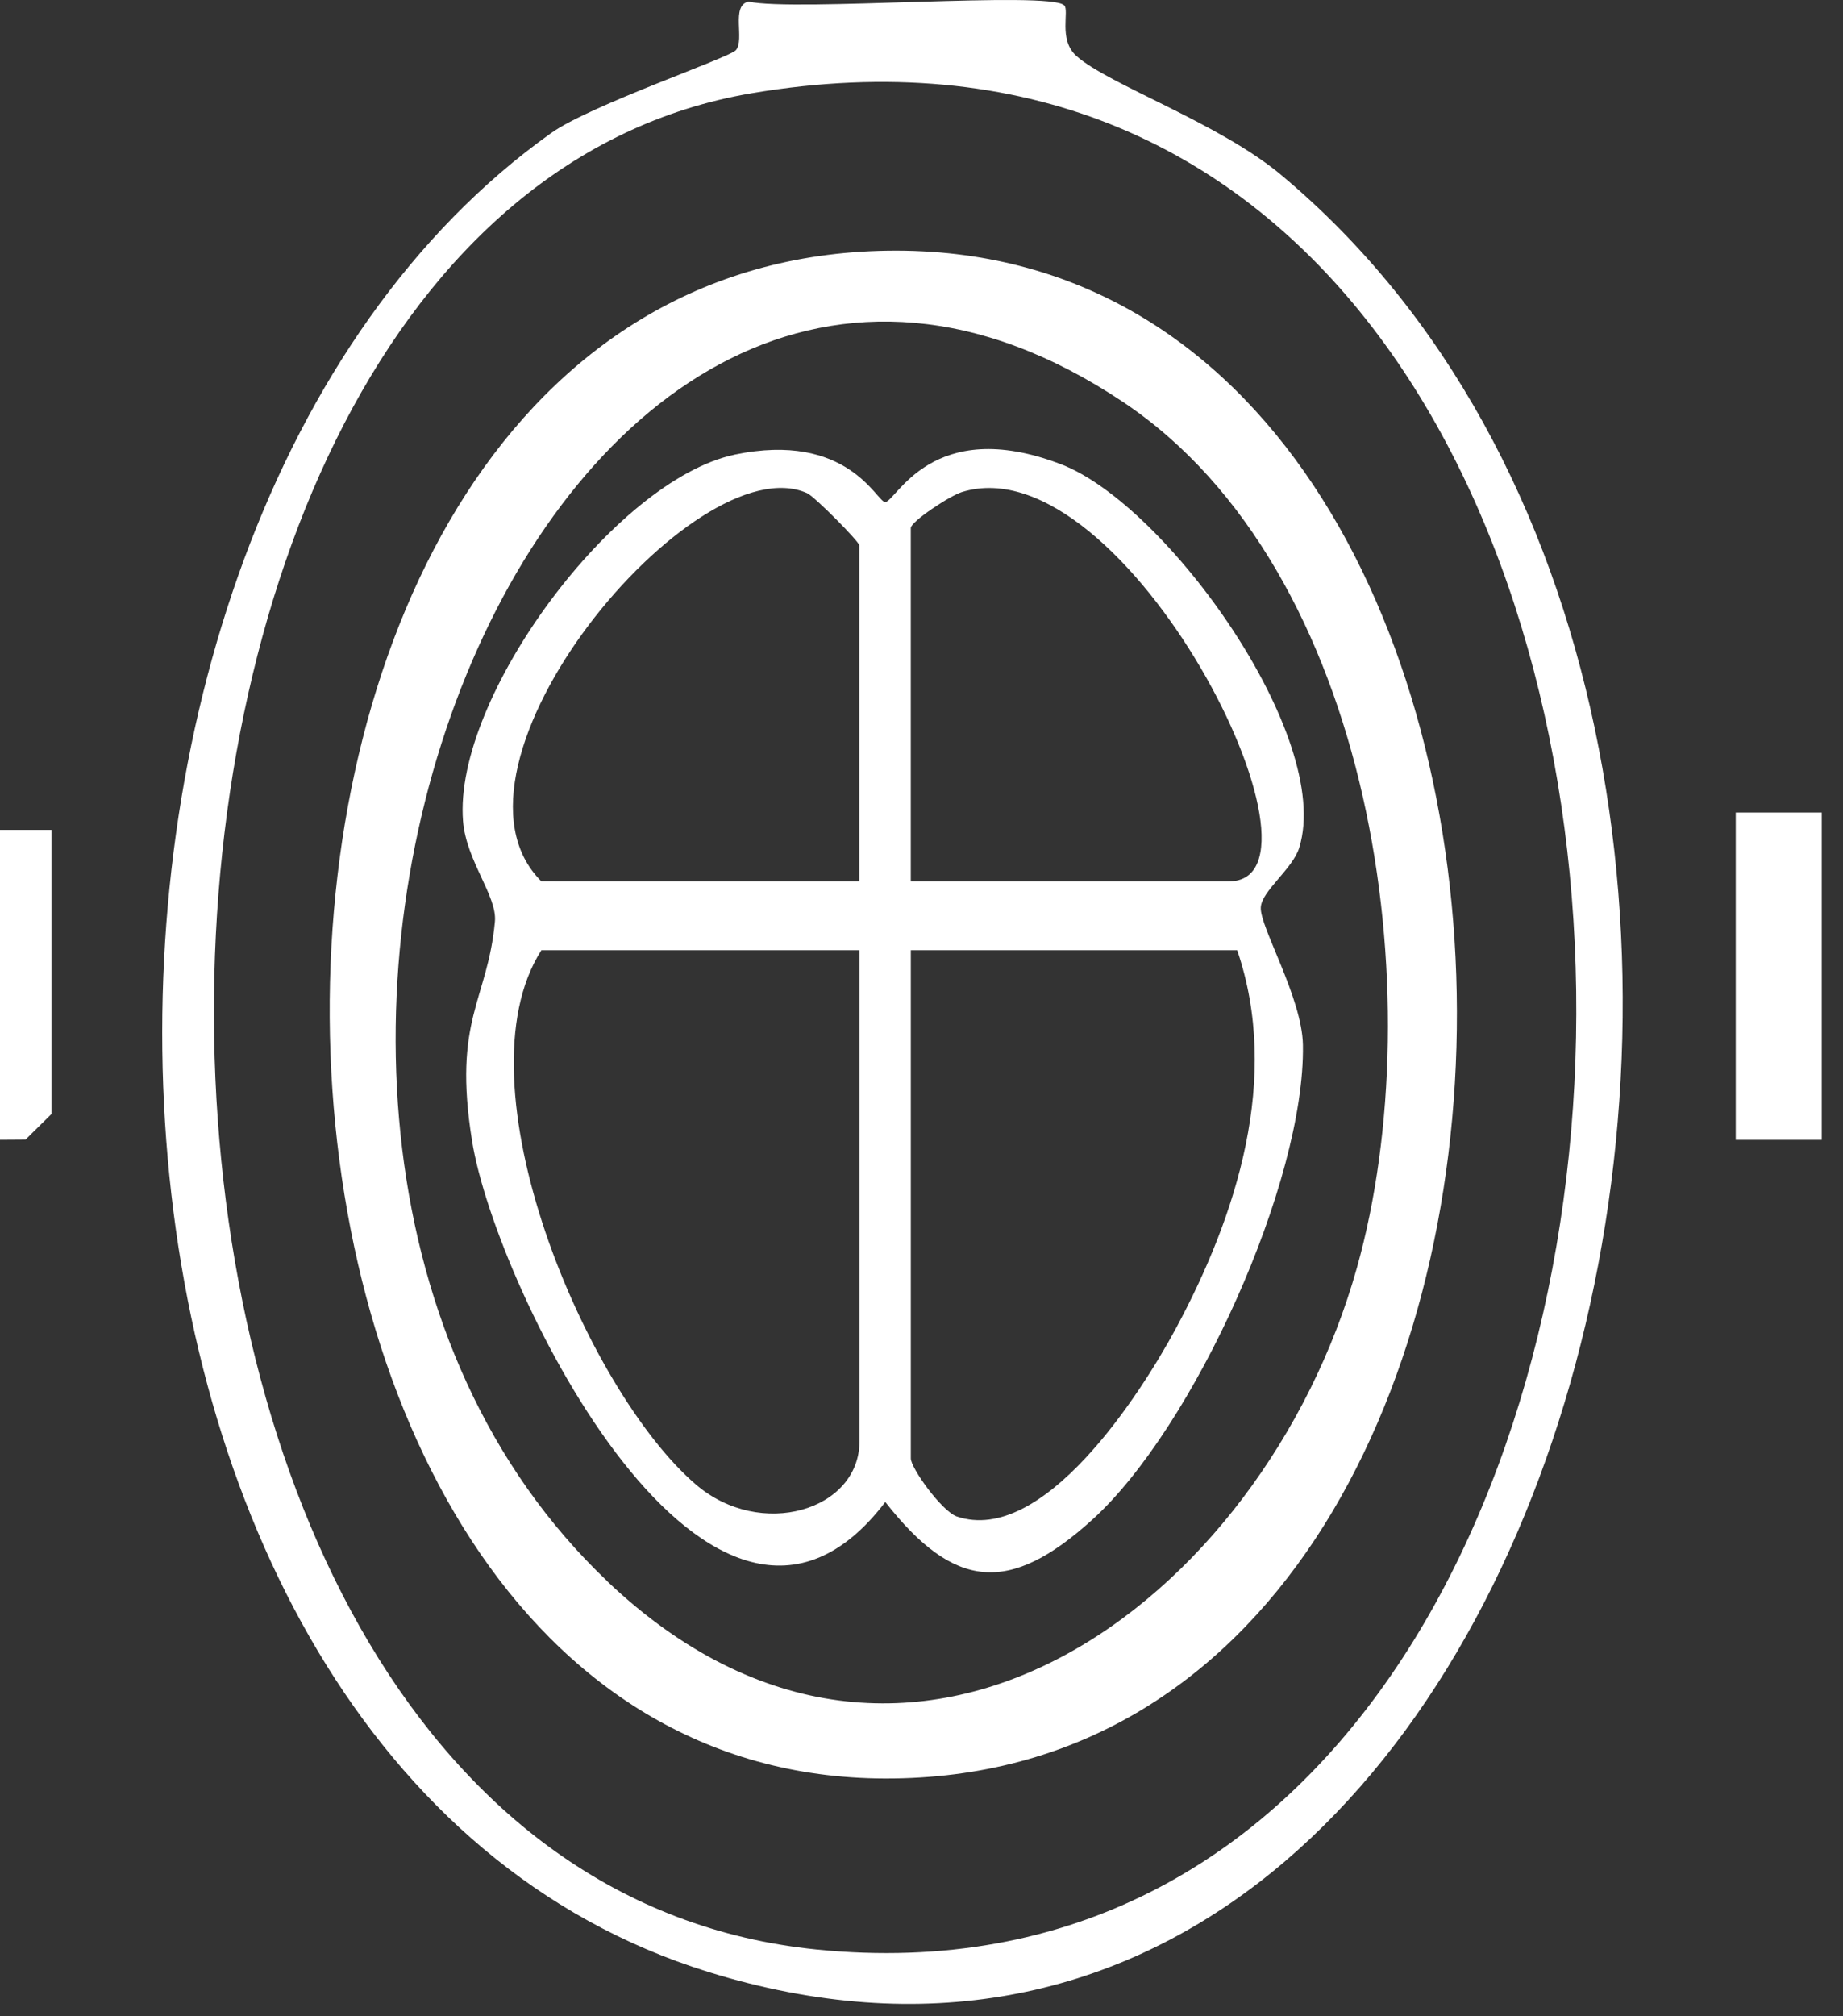
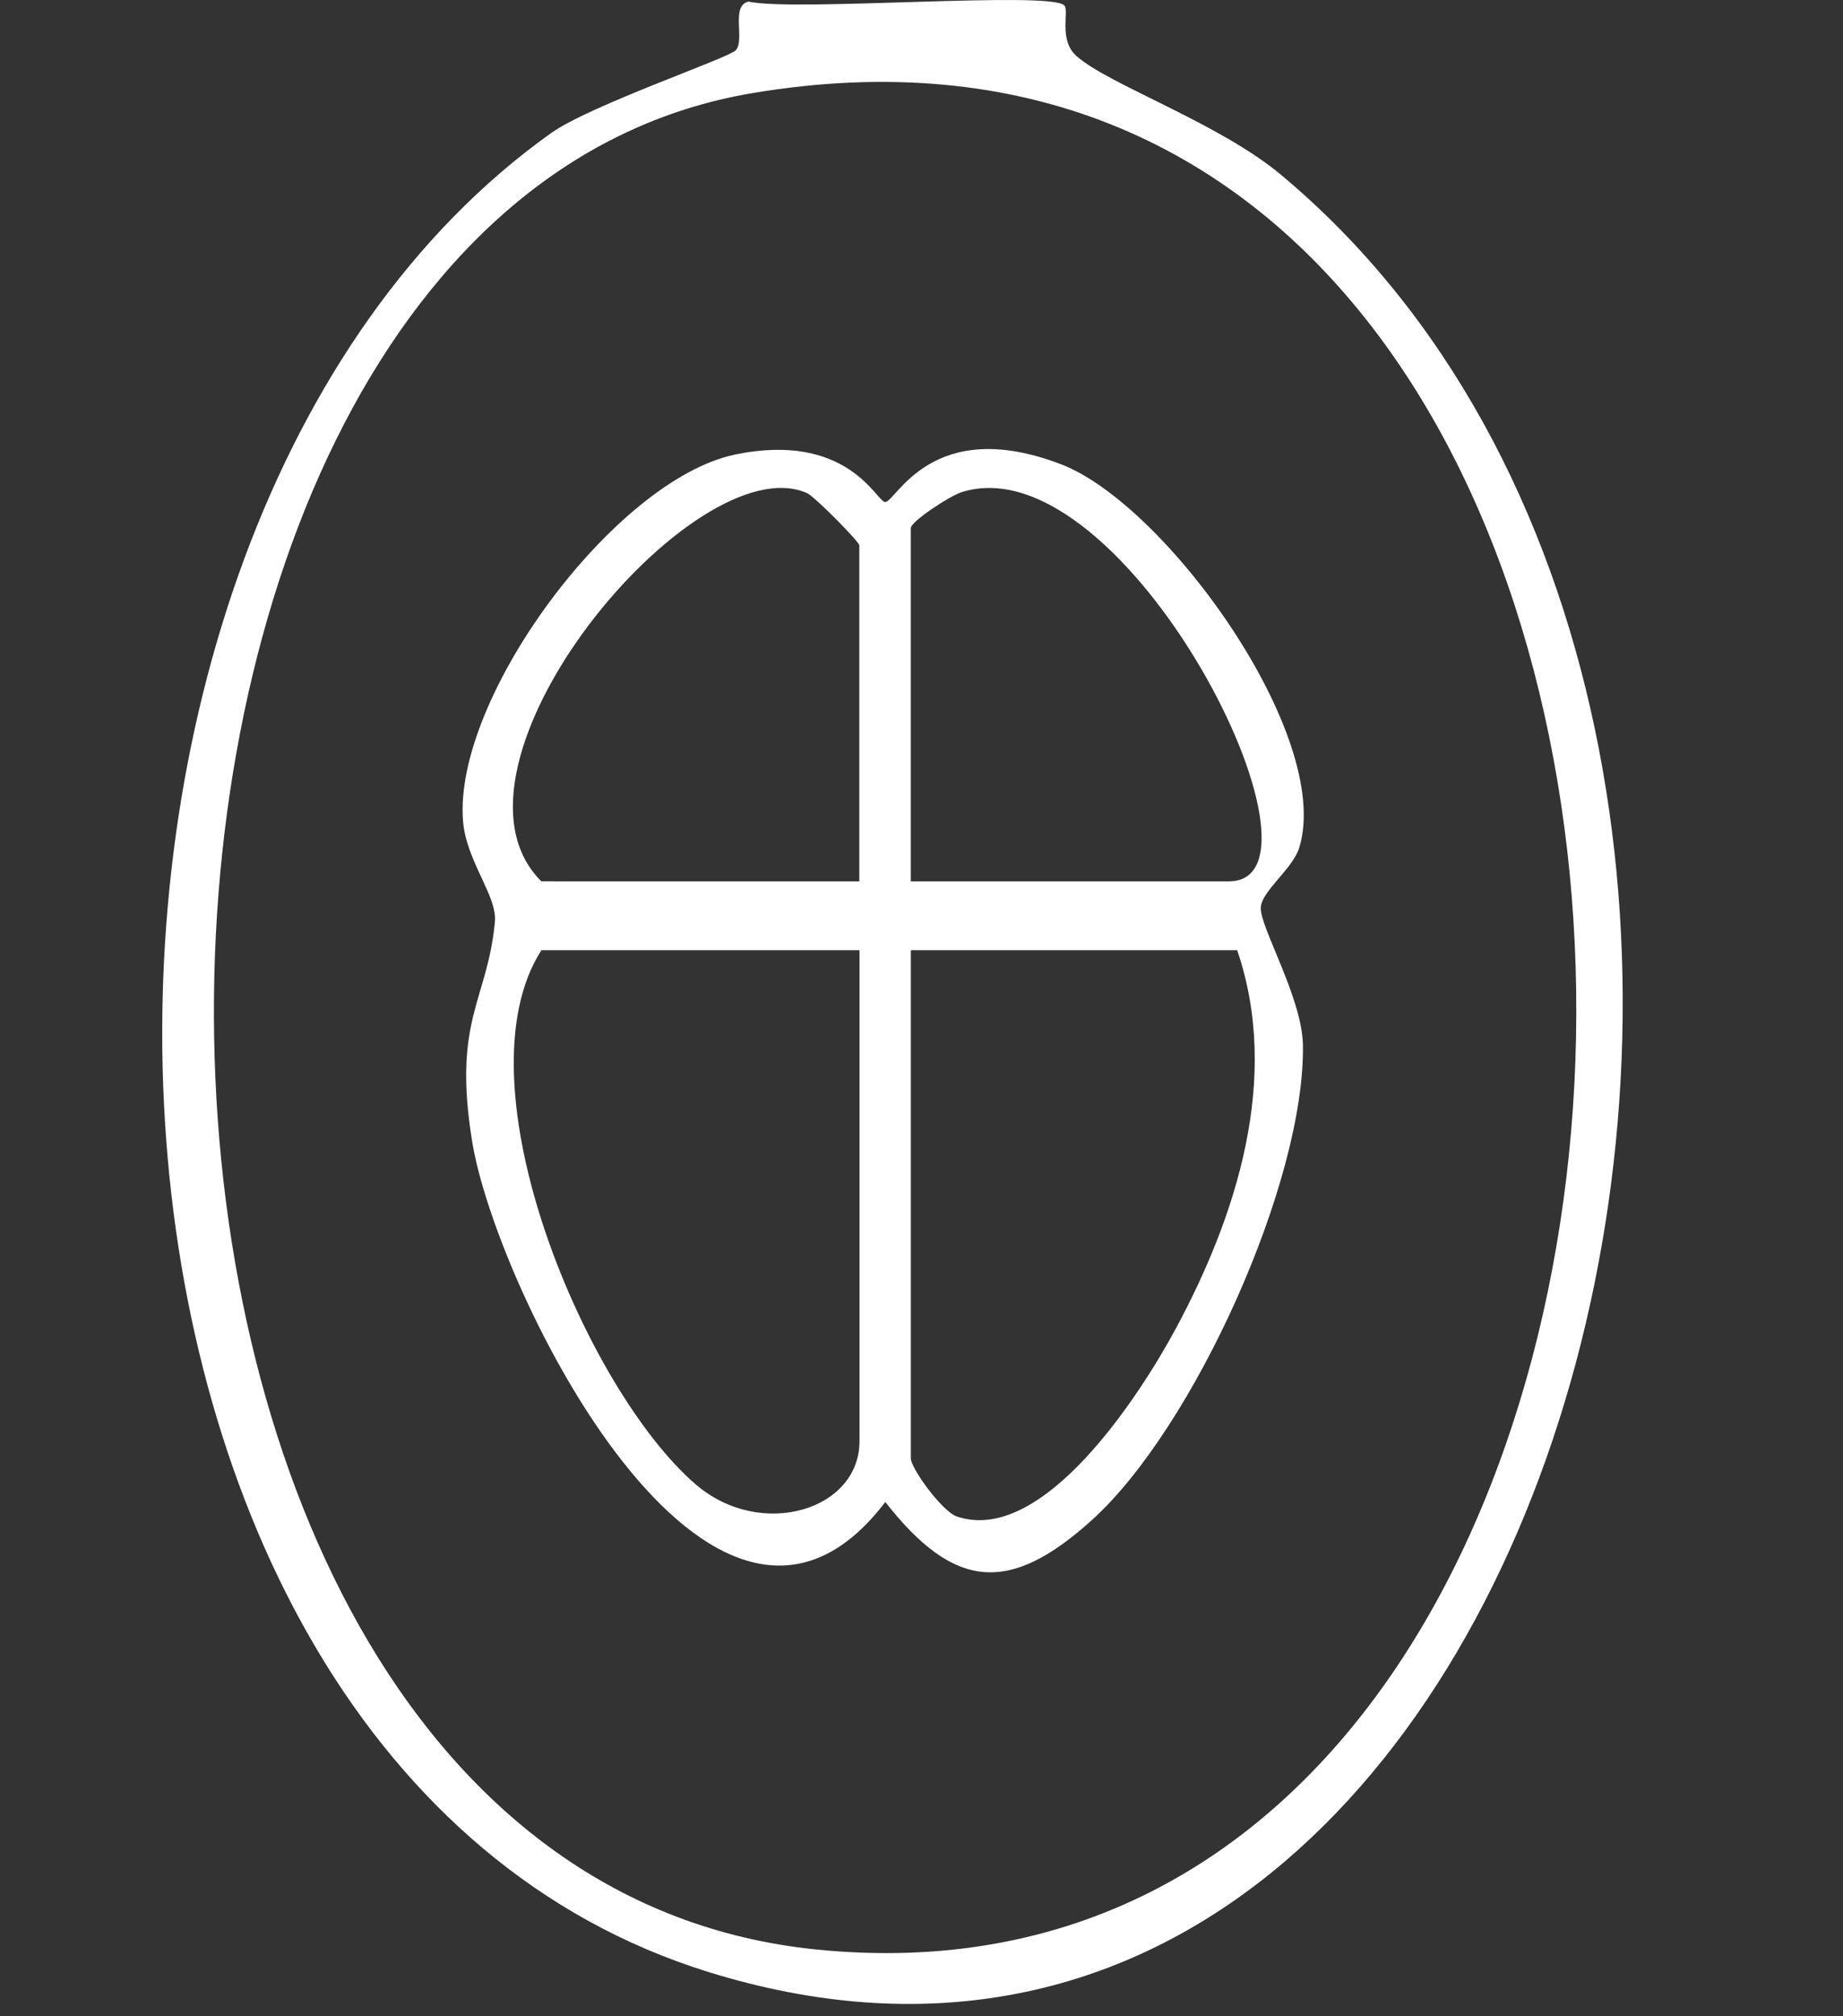
<svg xmlns="http://www.w3.org/2000/svg" width="75" height="82" fill="none" viewBox="0 0 75 82">
  <rect x="0" y="0" width="75" height="82" fill="#333333" stroke="none" />
  <path fill="#fff" d="M43.307.214c.22.212-.247 1.397.494 2.06 1.298 1.164 5.792 2.716 8.325 4.832 27.117 22.63 12.048 84.075-23.308 73.091-27.696-8.606-29.114-58.6-6.392-74.784 1.58-1.129 7.252-3.061 7.52-3.372.374-.423-.218-1.82.515-1.975 1.912.41 12.24-.437 12.84.148zM30.595 3.791C1.08 8.778.882 76.035 33.234 79.287c41.452 4.17 41.847-83.01-2.639-75.496" />
-   <path fill="#fff" d="M74.135 33.045h-3.5v13.312h3.5zM2.095 33.751v11.555L1.037 46.35 0 46.357V33.751zM36.14 10.196c30.673-.423 31.096 62.206-.12 62.136-29.685-.064-30.63-61.713.12-62.136M24.726 64.325c12.296 11.647 26.666.84 30.49-12.755 3.103-11.033.705-28.4-9.517-35.223C22.166.644 4.981 45.617 24.733 64.326z" />
  <path fill="#fff" d="M29.883 18.492c4.628-.966 5.792 1.926 6.137 1.926.445 0 1.89-3.549 7.154-1.538 4.303 1.644 11.082 11.083 9.7 15.59-.269.875-1.531 1.764-1.567 2.434-.049.783 1.68 3.661 1.715 5.594.091 5.566-4.438 15.562-8.572 19.308-3.379 3.062-5.622 2.85-8.423-.72-7.019 9.207-15.858-8.67-16.817-14.687-.798-4.952.634-5.7.93-8.916.1-1.037-1.17-2.47-1.297-4.092-.402-5.03 6.186-13.876 11.054-14.9zm5.086 17.354V22.18c0-.148-1.813-1.982-2.123-2.123-4.557-2.039-15.548 11.09-10.815 15.788zm2.095 0h12.938c4.755 0-4.183-17.883-10.85-15.837-.507.155-2.088 1.206-2.088 1.467v14.37m-2.095 2.8H22.031c-3.477 5.432 1.82 17.898 6.286 21.728 2.631 2.258 6.66 1.065 6.66-1.763V38.64zm15.386 0h-13.29v20.67c0 .381 1.234 2.116 1.862 2.356 3.506 1.2 7.47-4.938 8.93-7.654 2.477-4.6 4.262-10.187 2.49-15.371z" />
</svg>